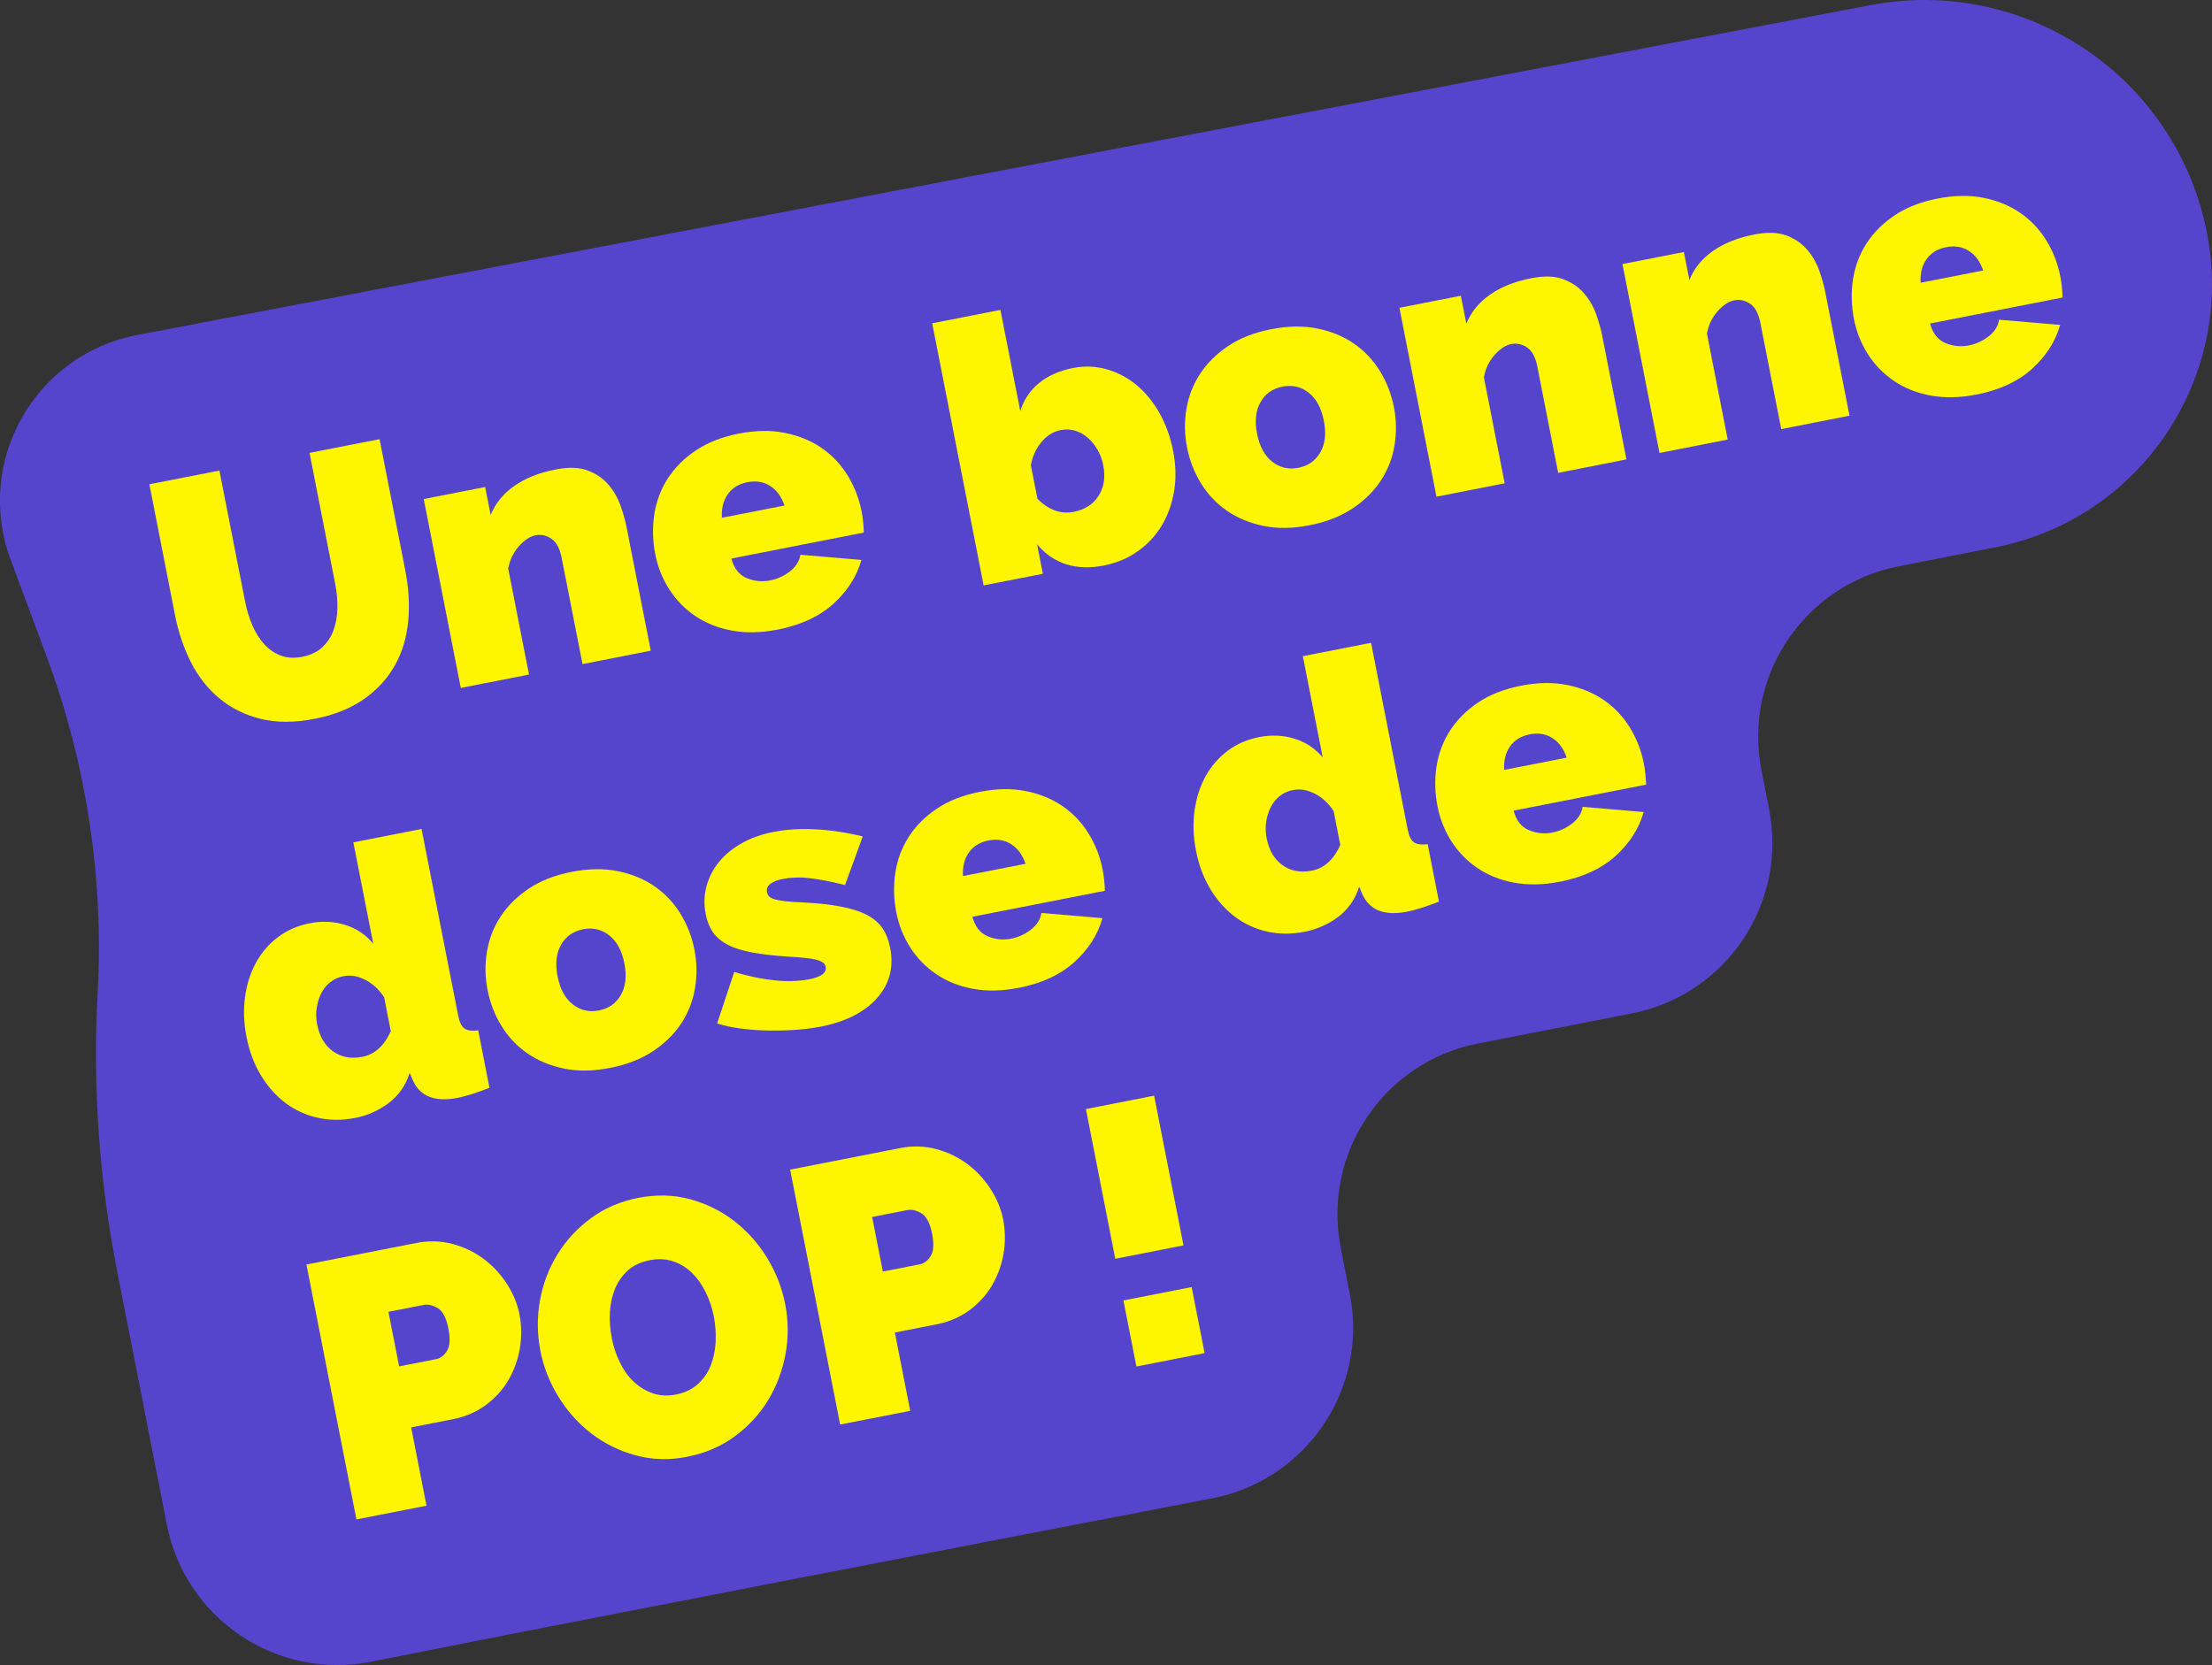
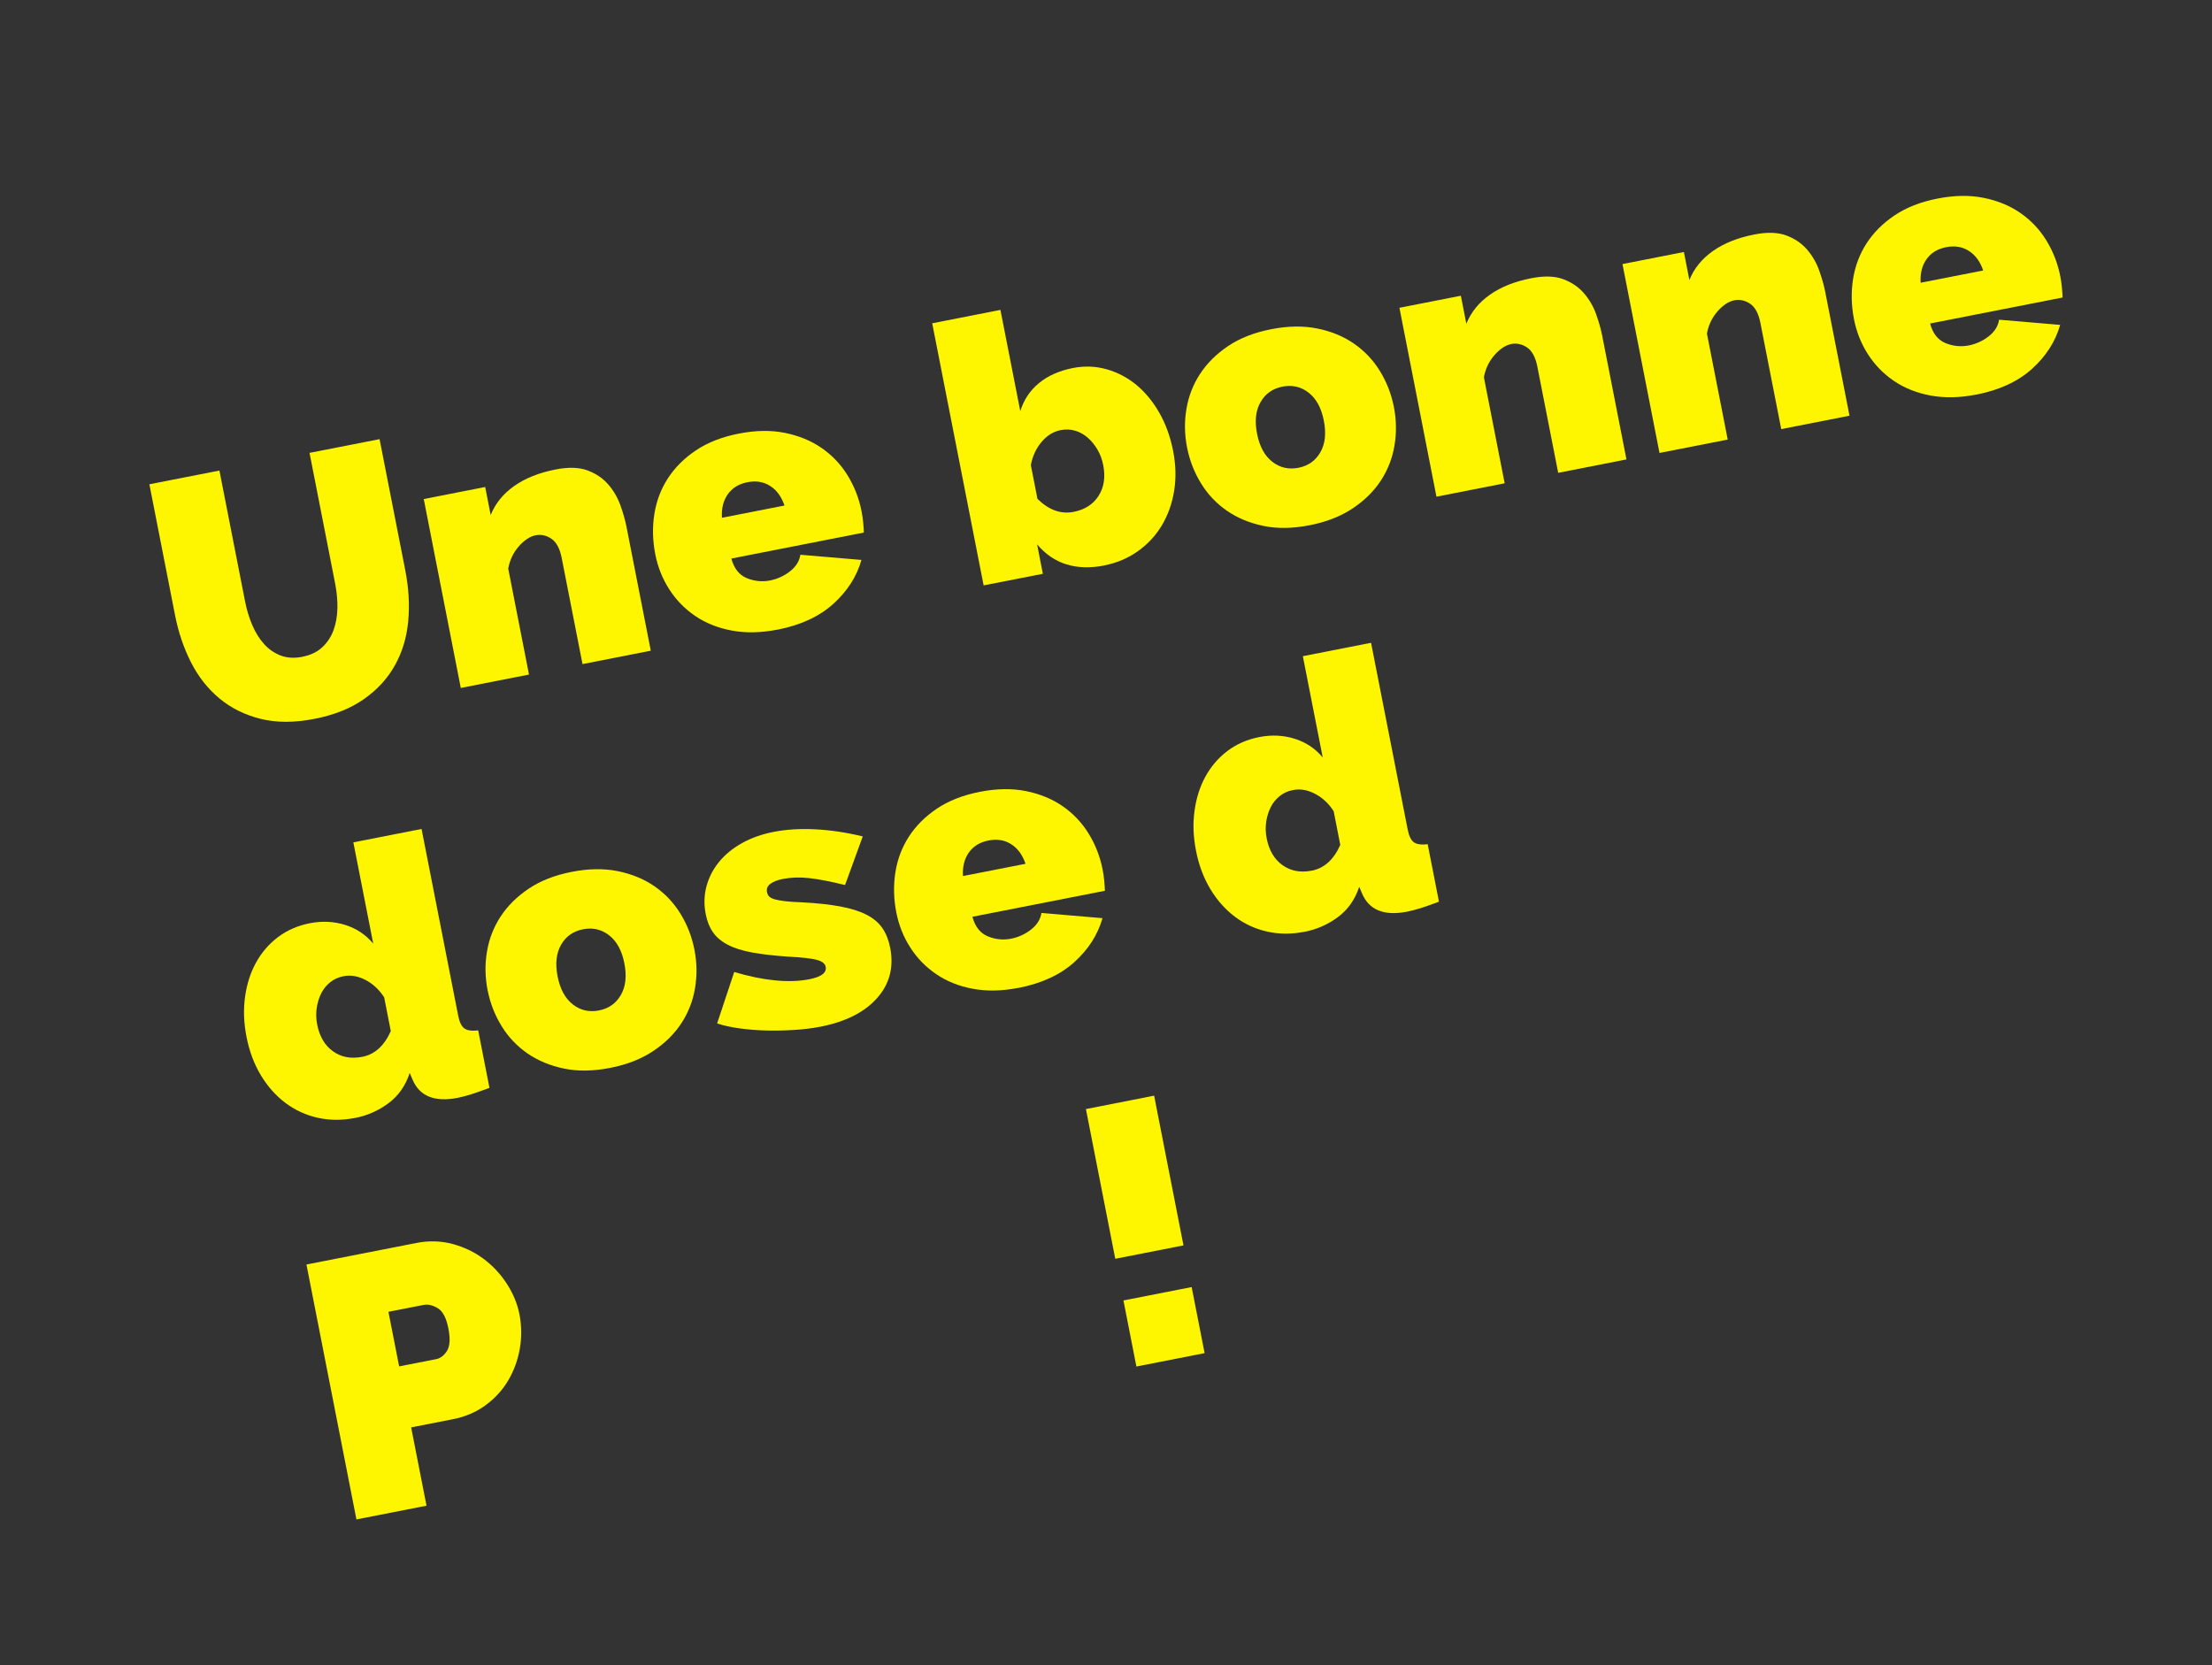
<svg xmlns="http://www.w3.org/2000/svg" id="Calque_2" data-name="Calque 2" viewBox="0 0 495.17 372.78">
  <rect x="0" y="0" width="495.17" height="372.78" fill="#333333" stroke="none" />
  <defs>
    <style>
      .cls-1 {
        fill: #fdf600;
      }

      .cls-2 {
        fill: #54c;
      }
    </style>
  </defs>
  <g id="Calque_1-2" data-name="Calque 1">
    <g>
-       <path class="cls-2" d="M494.03,52.08h0c6.38,32.53-14.82,64.07-47.35,70.45l-.59.12-21.08,4.13c-21.09,4.14-34.83,24.58-30.7,45.67l1.72,8.75c4.14,21.09-9.61,41.54-30.7,45.67l-34.5,6.76c-21.09,4.14-34.83,24.58-30.7,45.67l2.05,10.45c4.15,21.14-9.68,41.63-30.83,45.7-50.3,9.67-138.03,26.59-188.24,36.57-21.12,4.2-41.62-9.55-45.76-30.68l-11.15-56.84c-4.02-20.48-5.47-41.37-4.34-62.21h0c1.4-25.64-2.5-51.29-11.44-75.35l-8.05-21.66c-8.15-21.93,5.38-45.91,28.36-50.29L418.71,1.15c34.84-6.63,68.5,16.12,75.32,50.93Z" />
      <g>
        <path class="cls-1" d="M67.71,147.03c1.82-.36,3.3-1.06,4.43-2.12,1.13-1.06,1.97-2.32,2.51-3.79s.84-3.1.88-4.89c.04-1.79-.13-3.62-.49-5.5l-5.75-29.34,15.68-3.07,5.75,29.34c.78,3.97,1,7.78.66,11.43-.34,3.66-1.34,6.95-2.99,9.89-1.65,2.94-3.95,5.45-6.91,7.53-2.96,2.08-6.64,3.56-11.03,4.42-4.56.89-8.61.89-12.15,0-3.54-.89-6.61-2.42-9.2-4.58-2.59-2.16-4.71-4.85-6.34-8.06-1.63-3.21-2.82-6.72-3.57-10.53l-5.75-29.34,15.68-3.07,5.75,29.34c.37,1.88.91,3.65,1.63,5.32.72,1.67,1.61,3.08,2.67,4.24,1.06,1.16,2.3,2,3.71,2.53,1.41.53,3.03.62,4.85.26Z" />
        <path class="cls-1" d="M145.67,145.68l-15.27,3-4.67-23.8c-.41-2.09-1.18-3.51-2.3-4.27-1.12-.75-2.3-1.01-3.53-.77s-2.54,1.08-3.77,2.49c-1.23,1.41-2.02,3.07-2.36,4.97l4.65,23.72-15.27,3-8.29-42.29,13.75-2.7,1.23,6.27c1.05-2.6,2.81-4.77,5.28-6.5,2.47-1.74,5.55-2.97,9.25-3.69,2.89-.57,5.29-.49,7.18.22,1.89.71,3.43,1.76,4.62,3.14,1.19,1.38,2.09,2.93,2.71,4.65.61,1.72,1.06,3.3,1.35,4.74l5.45,27.81Z" />
        <path class="cls-1" d="M174.04,140.96c-3.7.73-7.11.79-10.23.21-3.12-.58-5.85-1.68-8.2-3.28-2.35-1.6-4.28-3.59-5.8-5.96-1.52-2.37-2.56-4.98-3.12-7.82-.6-3.05-.67-6.05-.22-8.97.46-2.93,1.46-5.6,3.02-8.02,1.56-2.42,3.65-4.51,6.28-6.28,2.63-1.77,5.85-3.03,9.65-3.77s7.19-.78,10.32-.15c3.13.64,5.87,1.77,8.22,3.4,2.35,1.63,4.28,3.67,5.79,6.13,1.51,2.46,2.55,5.13,3.12,8.03.16.8.28,1.63.36,2.48.08.85.13,1.6.15,2.27l-29.66,5.82c.6,2.22,1.75,3.68,3.45,4.38,1.69.7,3.43.87,5.2.53,1.66-.33,3.15-1.01,4.48-2.05,1.33-1.04,2.1-2.28,2.32-3.71l13.67,1.16c-1.05,3.71-3.15,6.99-6.29,9.83-3.14,2.84-7.32,4.77-12.51,5.79ZM175.61,113.18c-.67-1.98-1.73-3.44-3.2-4.38-1.46-.94-3.16-1.22-5.09-.84s-3.39,1.28-4.4,2.7c-1,1.42-1.44,3.18-1.31,5.26l13.99-2.74Z" />
        <path class="cls-1" d="M247.28,126.59c-6.38,1.25-11.42-.32-15.12-4.72l1.29,6.59-13.26,2.6-11.51-58.68,15.27-3,4.45,22.67c.78-2.55,2.18-4.64,4.19-6.29,2.01-1.65,4.55-2.77,7.6-3.37,2.57-.5,5.08-.41,7.53.28,2.44.69,4.66,1.86,6.65,3.49,1.99,1.64,3.71,3.73,5.15,6.25,1.44,2.53,2.47,5.37,3.09,8.53s.69,6.17.22,9.01c-.47,2.85-1.39,5.41-2.75,7.68-1.36,2.27-3.14,4.19-5.34,5.76s-4.69,2.63-7.47,3.18ZM240.33,114.6c2.52-.49,4.38-1.69,5.6-3.6,1.21-1.91,1.56-4.2,1.03-6.88-.25-1.29-.69-2.45-1.31-3.5-.62-1.05-1.35-1.93-2.19-2.66-.84-.72-1.77-1.24-2.81-1.54-1.03-.3-2.11-.34-3.24-.12-1.61.32-3.02,1.19-4.24,2.63-1.22,1.44-2.02,3.17-2.41,5.19l1.48,7.56c2.55,2.51,5.25,3.48,8.09,2.92Z" />
        <path class="cls-1" d="M293.18,117.59c-3.81.75-7.26.8-10.36.15-3.1-.64-5.83-1.78-8.18-3.4-2.35-1.63-4.28-3.67-5.79-6.13-1.51-2.46-2.55-5.13-3.12-8.03s-.62-5.76-.14-8.61c.47-2.85,1.49-5.47,3.05-7.86,1.56-2.39,3.66-4.47,6.29-6.24,2.63-1.77,5.85-3.03,9.65-3.77s7.19-.78,10.32-.15,5.87,1.77,8.22,3.4c2.35,1.63,4.28,3.67,5.79,6.13,1.51,2.46,2.55,5.13,3.12,8.03s.61,5.76.14,8.61c-.47,2.85-1.49,5.47-3.05,7.86-1.56,2.39-3.67,4.48-6.33,6.25-2.66,1.77-5.86,3.03-9.61,3.76ZM281.4,97.11c.56,2.84,1.69,4.93,3.4,6.26,1.71,1.34,3.66,1.79,5.86,1.36s3.83-1.59,4.91-3.47c1.08-1.88,1.34-4.24.78-7.08s-1.69-4.93-3.4-6.26c-1.71-1.34-3.66-1.79-5.86-1.36s-3.84,1.59-4.91,3.47c-1.08,1.88-1.34,4.24-.78,7.08Z" />
        <path class="cls-1" d="M364.08,102.86l-15.27,3-4.67-23.8c-.41-2.09-1.18-3.51-2.3-4.27-1.12-.75-2.3-1.01-3.53-.77s-2.54,1.08-3.77,2.49c-1.23,1.41-2.02,3.07-2.36,4.97l4.65,23.72-15.27,3-8.29-42.29,13.75-2.7,1.23,6.27c1.05-2.6,2.81-4.77,5.28-6.5,2.47-1.74,5.55-2.97,9.25-3.69,2.89-.57,5.29-.49,7.18.22,1.89.71,3.43,1.76,4.62,3.14,1.19,1.38,2.09,2.93,2.71,4.65.61,1.72,1.06,3.3,1.35,4.74l5.45,27.81Z" />
        <path class="cls-1" d="M414.01,93.07l-15.27,3-4.67-23.8c-.41-2.09-1.18-3.51-2.3-4.27-1.12-.75-2.3-1.01-3.53-.77s-2.54,1.08-3.77,2.49c-1.23,1.41-2.02,3.07-2.36,4.97l4.65,23.72-15.27,3-8.29-42.29,13.75-2.7,1.23,6.27c1.05-2.6,2.81-4.77,5.28-6.5,2.47-1.74,5.55-2.97,9.25-3.69,2.89-.57,5.29-.49,7.18.22,1.89.71,3.43,1.76,4.62,3.14,1.19,1.38,2.09,2.93,2.71,4.65.61,1.72,1.06,3.3,1.35,4.74l5.45,27.81Z" />
        <path class="cls-1" d="M442.38,88.34c-3.7.73-7.11.79-10.23.21-3.12-.58-5.85-1.68-8.2-3.28-2.35-1.6-4.28-3.59-5.8-5.96-1.52-2.37-2.56-4.98-3.12-7.82-.6-3.05-.67-6.05-.22-8.97.46-2.93,1.46-5.6,3.02-8.02,1.56-2.42,3.65-4.51,6.28-6.28,2.63-1.77,5.85-3.03,9.65-3.77s7.19-.78,10.32-.15,5.87,1.77,8.22,3.4c2.35,1.63,4.28,3.67,5.79,6.13,1.51,2.46,2.55,5.13,3.12,8.03.16.8.28,1.63.36,2.48.08.85.13,1.6.15,2.27l-29.66,5.82c.6,2.22,1.75,3.68,3.45,4.38,1.69.7,3.43.87,5.2.53,1.66-.33,3.15-1.01,4.48-2.05,1.33-1.04,2.1-2.28,2.32-3.71l13.67,1.16c-1.05,3.71-3.15,6.99-6.29,9.83-3.14,2.84-7.32,4.77-12.51,5.79ZM443.95,60.56c-.67-1.98-1.73-3.44-3.2-4.38-1.46-.94-3.16-1.22-5.09-.84s-3.39,1.28-4.4,2.7c-1,1.42-1.44,3.18-1.31,5.26l13.99-2.74Z" />
        <path class="cls-1" d="M79.44,250.29c-2.89.57-5.67.55-8.31-.04-2.65-.59-5.05-1.69-7.2-3.3-2.15-1.61-3.99-3.67-5.51-6.18-1.52-2.51-2.6-5.38-3.23-8.59s-.72-6.09-.34-8.95c.39-2.86,1.2-5.43,2.45-7.7,1.25-2.28,2.89-4.18,4.93-5.73,2.04-1.54,4.42-2.58,7.15-3.11s5.36-.41,7.88.38c2.52.79,4.62,2.18,6.29,4.19l-4.45-22.67,15.27-3,8.2,41.8c.28,1.45.75,2.4,1.39,2.86.65.46,1.68.6,3.09.44l2.52,12.86c-1.5.57-2.83,1.04-3.98,1.41-1.15.36-2.19.64-3.1.82-5.2,1.02-8.58-.35-10.15-4.1l-.62-1.46c-.94,2.86-2.53,5.12-4.77,6.78-2.23,1.66-4.75,2.77-7.53,3.31ZM81.1,236.61c2.79-.55,4.91-2.47,6.38-5.76l-1.48-7.56c-1.12-1.73-2.51-3.03-4.19-3.9-1.67-.87-3.31-1.15-4.92-.83-1.13.22-2.11.66-2.95,1.33-.84.67-1.52,1.49-2.02,2.48-.5.99-.84,2.09-1.02,3.29-.18,1.2-.15,2.45.11,3.74.53,2.68,1.71,4.67,3.55,5.98,1.84,1.31,4.02,1.72,6.54,1.22Z" />
        <path class="cls-1" d="M136.6,239.08c-3.81.75-7.26.8-10.36.15-3.1-.64-5.83-1.78-8.18-3.4-2.35-1.63-4.28-3.67-5.79-6.13-1.51-2.46-2.55-5.13-3.12-8.03s-.62-5.76-.14-8.61c.47-2.85,1.49-5.47,3.05-7.86,1.56-2.39,3.66-4.47,6.29-6.24,2.63-1.77,5.85-3.03,9.65-3.77s7.19-.78,10.32-.15c3.13.64,5.87,1.77,8.22,3.4,2.35,1.63,4.28,3.67,5.79,6.13,1.51,2.46,2.55,5.13,3.12,8.03s.61,5.76.14,8.61c-.47,2.85-1.49,5.47-3.05,7.86-1.56,2.39-3.67,4.48-6.33,6.25-2.66,1.77-5.86,3.03-9.61,3.76ZM124.82,218.6c.56,2.84,1.69,4.93,3.4,6.26,1.71,1.34,3.66,1.79,5.86,1.36s3.83-1.59,4.91-3.47c1.08-1.88,1.34-4.24.78-7.08s-1.69-4.93-3.4-6.26c-1.71-1.34-3.66-1.79-5.86-1.36s-3.84,1.59-4.91,3.47c-1.08,1.88-1.34,4.24-.78,7.08Z" />
        <path class="cls-1" d="M183.63,229.86c-1.77.35-3.7.59-5.79.72-2.09.13-4.15.18-6.19.13-2.04-.04-4.03-.2-5.98-.46-1.94-.26-3.66-.63-5.14-1.12l3.83-11.52c3.25.98,6.3,1.6,9.13,1.88,2.84.28,5.41.19,7.71-.26,2.68-.53,3.89-1.46,3.63-2.8-.14-.7-.79-1.21-1.97-1.53-1.18-.32-3.34-.57-6.49-.73-3.16-.22-5.84-.52-8.03-.93-2.2-.41-4.01-.98-5.43-1.73-1.43-.75-2.53-1.67-3.3-2.78-.77-1.1-1.32-2.45-1.63-4.06-.42-2.14-.37-4.21.16-6.21.53-1.99,1.46-3.82,2.81-5.48,1.35-1.65,3.06-3.06,5.14-4.22,2.08-1.16,4.44-2,7.06-2.51,2.84-.56,5.96-.75,9.36-.58,3.4.17,6.94.7,10.62,1.59l-3.96,10.88c-3.28-.8-5.96-1.32-8.07-1.55-2.1-.23-4.07-.16-5.89.2-1.18.23-2.1.59-2.75,1.08-.66.49-.91,1.11-.76,1.86.08.43.26.77.53,1.02.27.25.7.46,1.29.62.59.16,1.38.3,2.38.41.99.11,2.22.19,3.68.24,3.37.17,6.24.49,8.62.94,2.37.45,4.31,1.07,5.83,1.86,1.52.79,2.69,1.78,3.51,2.99s1.4,2.66,1.73,4.38c.85,4.34-.12,8.09-2.93,11.26-2.8,3.17-7.04,5.31-12.72,6.42Z" />
        <path class="cls-1" d="M228,221.16c-3.7.73-7.11.79-10.23.21-3.12-.58-5.85-1.68-8.2-3.28-2.35-1.6-4.28-3.59-5.8-5.96-1.52-2.37-2.56-4.98-3.12-7.82-.6-3.05-.67-6.05-.22-8.97.46-2.93,1.46-5.6,3.02-8.02,1.56-2.42,3.65-4.51,6.28-6.28,2.63-1.77,5.85-3.03,9.65-3.77s7.19-.78,10.32-.15,5.87,1.77,8.22,3.4c2.35,1.63,4.28,3.67,5.79,6.13,1.51,2.46,2.55,5.13,3.12,8.03.16.8.28,1.63.36,2.48.08.85.13,1.6.15,2.27l-29.66,5.82c.6,2.22,1.75,3.68,3.45,4.38,1.69.7,3.43.87,5.2.53,1.66-.33,3.15-1.01,4.48-2.05,1.33-1.04,2.1-2.28,2.32-3.71l13.67,1.16c-1.05,3.71-3.15,6.99-6.29,9.83-3.14,2.84-7.32,4.77-12.51,5.79ZM229.57,193.39c-.67-1.98-1.73-3.44-3.2-4.38-1.46-.94-3.16-1.22-5.09-.84-1.93.38-3.39,1.28-4.4,2.7-1,1.42-1.44,3.18-1.31,5.26l13.99-2.74Z" />
        <path class="cls-1" d="M291.99,208.61c-2.89.57-5.67.55-8.31-.04-2.65-.59-5.05-1.69-7.2-3.3-2.15-1.61-3.99-3.67-5.51-6.18-1.52-2.51-2.6-5.38-3.23-8.59s-.72-6.09-.34-8.95c.39-2.86,1.2-5.43,2.45-7.7,1.25-2.28,2.89-4.18,4.93-5.73,2.04-1.54,4.42-2.58,7.15-3.11s5.36-.41,7.88.38c2.52.79,4.62,2.18,6.29,4.19l-4.45-22.67,15.27-3,8.2,41.8c.28,1.45.75,2.4,1.39,2.86.65.46,1.68.6,3.09.44l2.52,12.86c-1.5.57-2.83,1.04-3.98,1.41-1.15.36-2.19.64-3.1.82-5.2,1.02-8.58-.35-10.15-4.1l-.62-1.46c-.94,2.86-2.53,5.12-4.77,6.78-2.23,1.66-4.75,2.77-7.53,3.31ZM293.65,194.93c2.79-.55,4.91-2.47,6.38-5.76l-1.48-7.56c-1.12-1.73-2.51-3.03-4.19-3.9-1.67-.87-3.31-1.15-4.92-.83-1.13.22-2.11.66-2.95,1.33-.84.67-1.52,1.49-2.02,2.48-.5.99-.84,2.09-1.02,3.29-.18,1.2-.15,2.45.11,3.74.53,2.68,1.71,4.67,3.55,5.98,1.84,1.31,4.02,1.72,6.54,1.22Z" />
-         <path class="cls-1" d="M349.15,197.4c-3.7.73-7.11.79-10.23.21-3.12-.58-5.85-1.68-8.2-3.28-2.35-1.6-4.28-3.59-5.8-5.96-1.52-2.37-2.56-4.98-3.12-7.82-.6-3.05-.67-6.05-.22-8.97.46-2.93,1.46-5.6,3.02-8.02,1.56-2.42,3.65-4.51,6.28-6.28,2.63-1.77,5.85-3.03,9.65-3.77s7.19-.78,10.32-.15c3.13.64,5.87,1.77,8.22,3.4,2.35,1.63,4.28,3.67,5.79,6.13,1.51,2.46,2.55,5.13,3.12,8.03.16.8.28,1.63.36,2.48.08.85.13,1.6.15,2.27l-29.66,5.82c.6,2.22,1.75,3.68,3.45,4.38,1.69.7,3.43.87,5.2.53,1.66-.33,3.15-1.01,4.48-2.05,1.33-1.04,2.1-2.28,2.32-3.71l13.67,1.16c-1.05,3.71-3.15,6.99-6.29,9.83-3.14,2.84-7.32,4.77-12.51,5.79ZM350.72,169.63c-.67-1.98-1.73-3.44-3.2-4.38-1.46-.94-3.16-1.22-5.09-.84-1.93.38-3.39,1.28-4.4,2.7-1,1.42-1.44,3.18-1.31,5.26l13.99-2.74Z" />
        <path class="cls-1" d="M79.79,340.18l-11.19-57.08,24.6-4.82c2.79-.55,5.47-.47,8.06.21,2.58.69,4.9,1.79,6.95,3.31s3.79,3.38,5.22,5.57c1.43,2.2,2.39,4.5,2.86,6.91s.52,5.06.08,7.62c-.44,2.56-1.3,4.93-2.57,7.1-1.27,2.17-2.97,4.03-5.08,5.59-2.12,1.56-4.57,2.61-7.35,3.15l-9.33,1.83,3.44,17.53-15.68,3.07ZM89.35,305.91l8.28-1.62c.96-.19,1.77-.81,2.43-1.85.66-1.05.76-2.72.31-5.03-.46-2.36-1.26-3.87-2.39-4.54-1.13-.67-2.18-.91-3.15-.72l-7.88,1.54,2.4,12.22Z" />
-         <path class="cls-1" d="M153.92,326.14c-4.07.8-7.95.7-11.62-.31-3.68-1-6.97-2.63-9.89-4.87-2.92-2.24-5.37-4.97-7.37-8.2-2-3.23-3.36-6.69-4.08-10.39s-.76-7.5-.08-11.26c.68-3.75,2-7.2,3.94-10.33,1.94-3.14,4.44-5.82,7.48-8.06,3.04-2.24,6.57-3.75,10.59-4.54s7.95-.7,11.62.31c3.67,1.01,6.97,2.64,9.89,4.91,2.92,2.27,5.37,5.01,7.34,8.24,1.97,3.23,3.31,6.67,4.03,10.31s.76,7.49.07,11.21c-.69,3.72-1.98,7.15-3.87,10.28-1.89,3.13-4.37,5.82-7.43,8.09s-6.6,3.8-10.62,4.59ZM136.91,299.42c.38,1.93.97,3.75,1.78,5.45.81,1.71,1.83,3.16,3.07,4.37,1.24,1.2,2.66,2.09,4.28,2.67,1.62.57,3.39.67,5.32.29s3.61-1.17,4.88-2.34c1.27-1.17,2.23-2.55,2.86-4.15.63-1.6,1-3.35,1.1-5.26.1-1.91-.04-3.8-.4-5.68s-.98-3.74-1.82-5.45c-.83-1.7-1.86-3.14-3.06-4.33-1.21-1.18-2.61-2.05-4.22-2.59-1.61-.55-3.38-.63-5.31-.25s-3.6,1.15-4.85,2.29c-1.25,1.14-2.21,2.51-2.87,4.11-.66,1.6-1.04,3.35-1.14,5.23-.1,1.89.03,3.77.4,5.64Z" />
-         <path class="cls-1" d="M188.07,318.94l-11.19-57.08,24.6-4.82c2.79-.55,5.47-.47,8.06.21,2.58.69,4.9,1.79,6.95,3.31s3.79,3.38,5.22,5.57c1.43,2.2,2.39,4.5,2.86,6.91s.52,5.06.08,7.62c-.44,2.56-1.3,4.93-2.57,7.1-1.27,2.17-2.97,4.03-5.08,5.59-2.12,1.56-4.57,2.61-7.35,3.15l-9.33,1.83,3.44,17.53-15.68,3.07ZM197.63,284.68l8.28-1.62c.96-.19,1.77-.81,2.43-1.85.66-1.05.76-2.72.31-5.03s-1.26-3.87-2.39-4.54c-1.13-.67-2.18-.91-3.15-.72l-7.88,1.54,2.4,12.22Z" />
        <path class="cls-1" d="M249.66,281.82l-6.57-33.52,15.27-3,6.57,33.52-15.27,3ZM254.39,305.94l-2.9-14.79,15.27-3,2.9,14.79-15.27,3Z" />
      </g>
    </g>
  </g>
</svg>